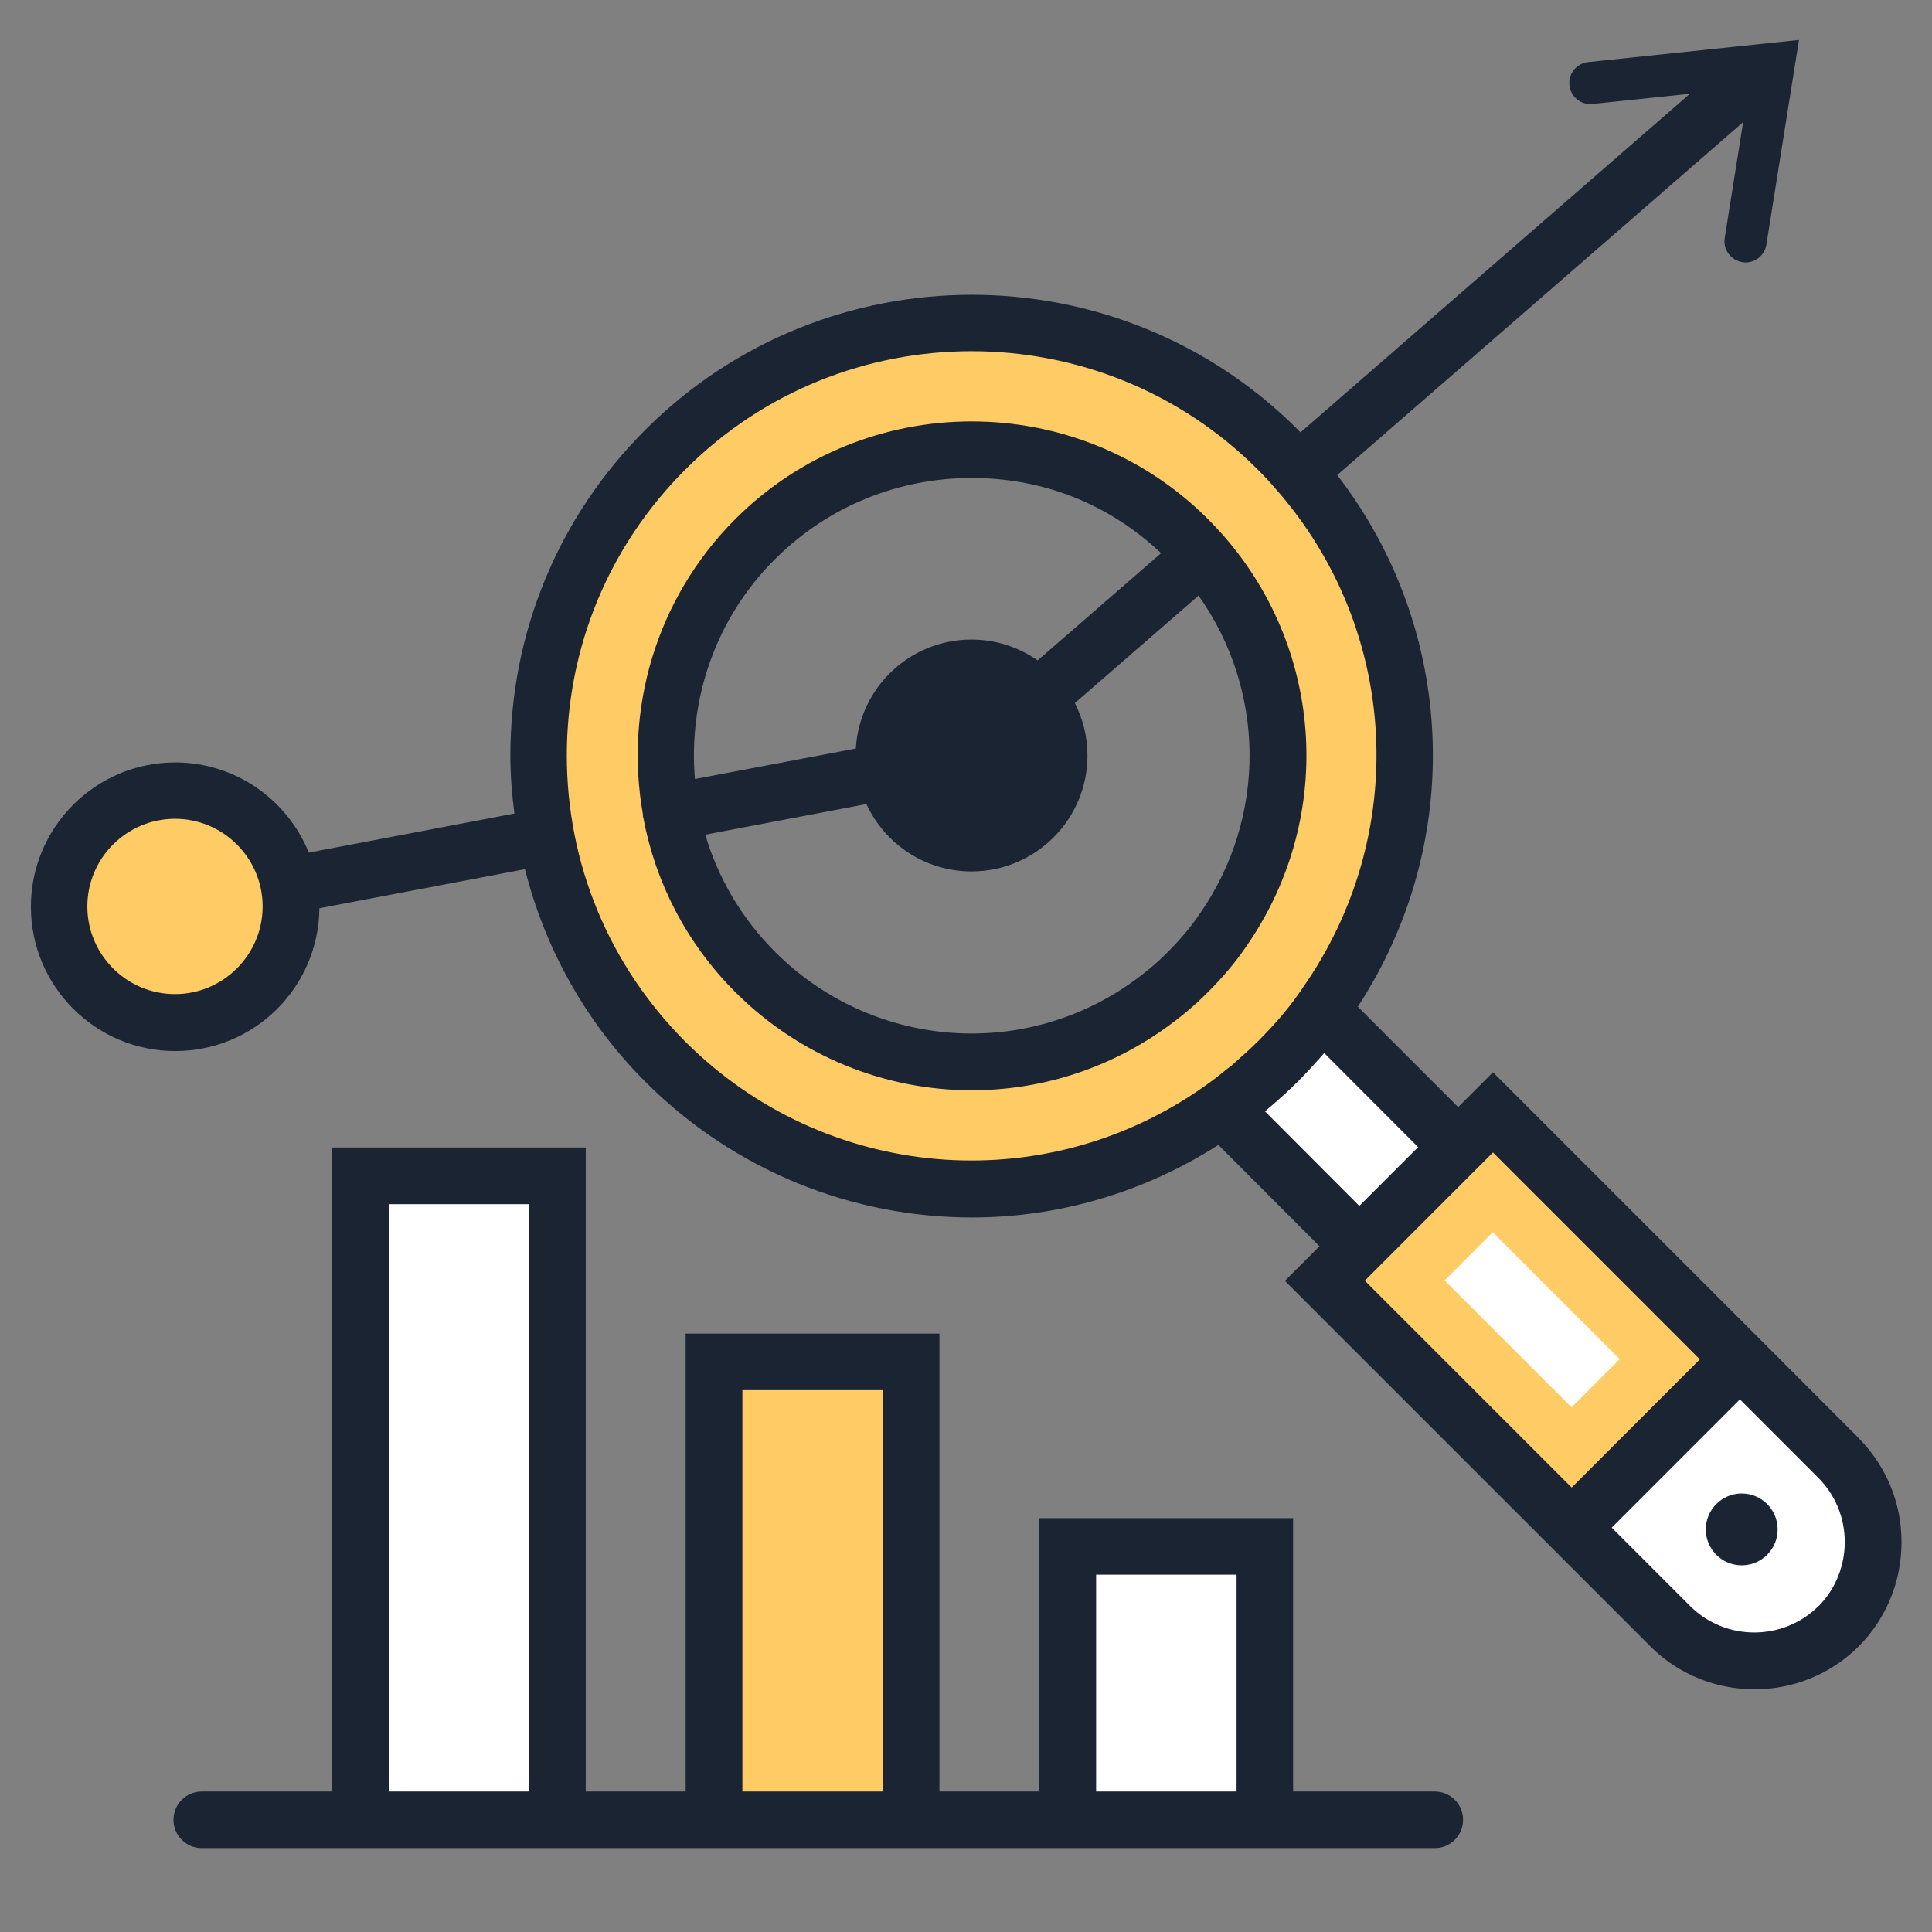
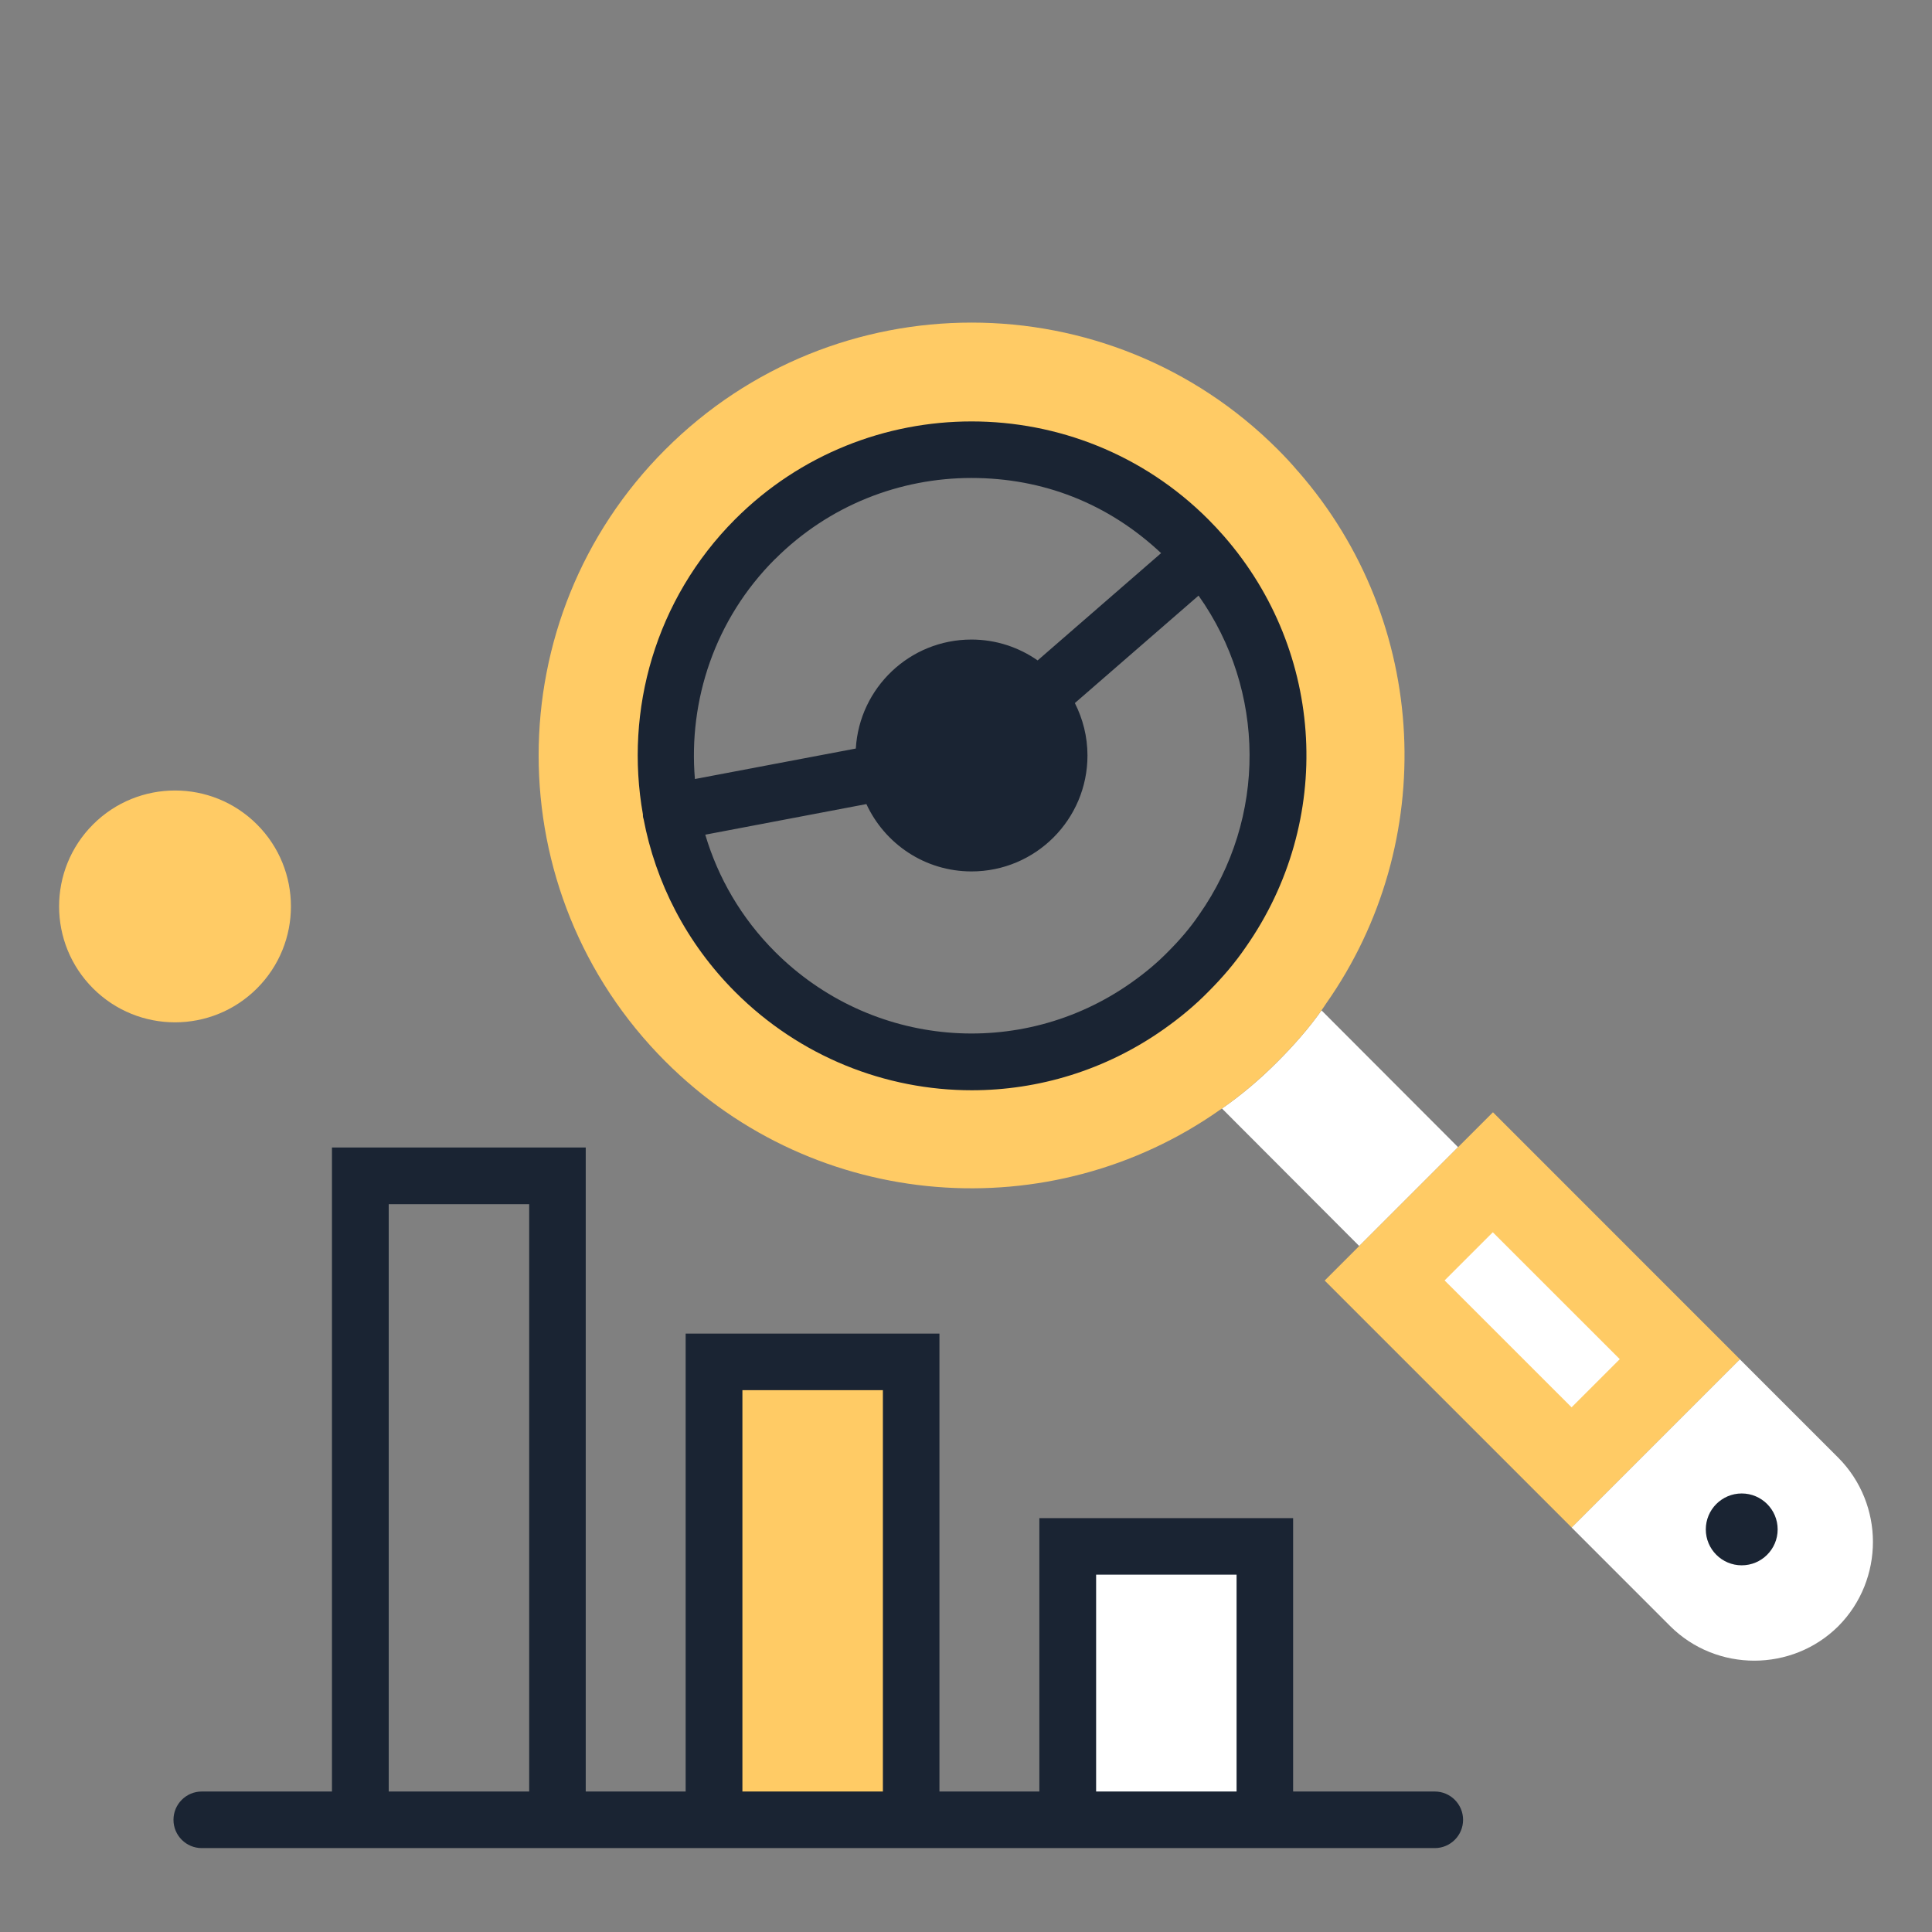
<svg xmlns="http://www.w3.org/2000/svg" width="63" height="63" viewBox="0 0 63 63" fill="none">
  <rect x="0" y="0" width="63" height="63" fill="#808080" stroke="none" />
  <path d="M47.545 37.41L44.323 40.632L39.847 36.147C40.49 35.7 41.088 35.195 41.662 34.617C42.19 34.089 42.676 33.535 43.093 32.947L47.548 37.41H47.545Z" fill="white" />
  <path d="M29.712 44.408H23.284V59.341H29.712V44.408Z" fill="#FFCB65" />
  <path d="M48.684 36.27L43.196 41.757L51.25 49.811L56.737 44.324L48.684 36.27Z" fill="#FFCB65" />
  <path d="M48.678 40.182L47.107 41.753L51.247 45.891L52.818 44.32L48.678 40.182Z" fill="white" />
  <path d="M61.074 50.278C61.074 51.273 60.697 52.27 59.948 53.025C58.439 54.528 55.971 54.528 54.462 53.025L51.25 49.812L56.736 44.326L59.948 47.538C60.697 48.293 61.074 49.291 61.074 50.278Z" fill="white" />
  <path d="M42.331 15.376C42.125 15.13 41.898 14.887 41.665 14.654C36.153 9.141 27.211 9.141 21.699 14.654C16.186 20.16 16.186 29.101 21.699 34.614C26.621 39.536 34.273 40.067 39.779 36.192C39.798 36.179 39.828 36.159 39.854 36.143C40.494 35.697 41.091 35.188 41.665 34.611C42.194 34.082 42.682 33.531 43.093 32.944C43.148 32.868 43.194 32.799 43.243 32.724C46.932 27.477 46.63 20.294 42.331 15.373V15.376ZM39.861 30.358C39.539 30.831 39.162 31.27 38.742 31.69C38.322 32.117 37.875 32.481 37.41 32.809C33.518 35.549 28.107 35.172 24.626 31.69C20.734 27.795 20.734 21.479 24.626 17.581C28.527 13.679 34.843 13.679 38.742 17.581C38.906 17.745 39.063 17.919 39.214 18.089C42.249 21.564 42.463 26.65 39.861 30.358Z" fill="#FFCB65" />
  <path d="M8.38 32.23C9.856 30.754 9.856 28.36 8.38 26.884C6.904 25.408 4.51 25.408 3.034 26.884C1.558 28.36 1.558 30.754 3.034 32.23C4.51 33.706 6.904 33.706 8.38 32.23Z" fill="#FFCB65" />
-   <path d="M18.178 38.341H11.75V59.341H18.178V38.341Z" fill="white" />
  <path d="M41.242 50.426H34.814V59.341H41.242V50.426Z" fill="white" />
  <path d="M46.791 58.419H42.167V49.504H33.892V58.419H30.634V43.486H22.358V58.419H19.1V37.419H10.825V58.419H6.579C6.07 58.419 5.657 58.833 5.657 59.342C5.657 59.85 6.07 60.264 6.579 60.264H46.787C47.296 60.264 47.709 59.85 47.709 59.342C47.709 58.833 47.296 58.419 46.787 58.419H46.791ZM17.256 58.419H12.676V39.267H17.256V58.419ZM28.79 58.419H24.209V45.331H28.79V58.419ZM40.323 58.419H35.743V51.348H40.323V58.419Z" fill="#1A2433" />
  <path d="M56.795 48.7C56.149 48.7 55.624 49.225 55.624 49.872C55.624 50.518 56.149 51.043 56.795 51.043C57.442 51.043 57.967 50.518 57.967 49.872C57.967 49.225 57.442 48.7 56.795 48.7Z" fill="#1A2433" />
-   <path d="M60.601 46.886L58.042 44.323L48.684 34.965L47.549 36.1L44.277 32.826C47.778 27.467 47.496 20.537 43.605 15.491L56.841 3.984L56.241 7.76C56.181 8.134 56.438 8.485 56.812 8.548C56.848 8.554 56.884 8.558 56.92 8.558C57.251 8.558 57.543 8.318 57.599 7.98L58.662 1.303L51.788 2.025C51.411 2.064 51.138 2.402 51.178 2.779C51.217 3.157 51.548 3.426 51.932 3.39L55.105 3.058L42.407 14.1C42.377 14.07 42.351 14.04 42.322 14.011C36.458 8.147 26.916 8.147 21.049 14.011C18.208 16.849 16.642 20.623 16.642 24.642C16.642 25.279 16.695 25.909 16.774 26.529L10.07 27.802C9.371 26.079 7.681 24.862 5.713 24.862C3.12 24.862 1.007 26.972 1.007 29.567C1.007 32.163 3.117 34.273 5.713 34.273C8.308 34.273 10.388 32.189 10.415 29.617L17.118 28.343C17.774 30.942 19.103 33.334 21.049 35.28C23.973 38.204 27.822 39.7 31.694 39.7C34.476 39.7 37.265 38.912 39.729 37.334L43.027 40.638L41.898 41.767L51.256 51.125L53.819 53.688C54.754 54.62 55.981 55.086 57.212 55.086C58.442 55.086 59.673 54.62 60.611 53.685C61.51 52.779 62.006 51.572 62.006 50.288C62.006 49.005 61.51 47.805 60.608 46.896L60.601 46.886ZM5.706 32.416C4.131 32.416 2.848 31.133 2.848 29.558C2.848 27.983 4.131 26.7 5.706 26.7C7.281 26.7 8.564 27.983 8.564 29.558C8.564 31.133 7.281 32.416 5.706 32.416ZM41.009 33.964C40.783 34.191 40.553 34.397 40.323 34.598C40.277 34.637 40.235 34.683 40.189 34.722C40.13 34.775 40.064 34.814 40.005 34.863C39.782 35.047 39.556 35.224 39.322 35.388L39.267 35.428C39.267 35.428 39.254 35.438 39.244 35.444C33.997 39.132 26.893 38.512 22.349 33.968C19.858 31.474 18.483 28.16 18.483 24.636C18.483 21.112 19.855 17.801 22.349 15.31C24.921 12.738 28.301 11.452 31.68 11.452C35.06 11.452 38.44 12.738 41.012 15.31C41.226 15.524 41.432 15.743 41.623 15.97L41.636 15.983C45.632 20.56 45.983 27.228 42.466 32.232C42.426 32.291 42.391 32.347 42.335 32.422C42.157 32.675 41.961 32.924 41.744 33.18C41.744 33.18 41.737 33.187 41.734 33.19C41.531 33.426 41.304 33.669 41.062 33.912C41.045 33.928 41.029 33.945 41.012 33.964H41.009ZM41.249 36.242C41.275 36.218 41.301 36.196 41.327 36.173C41.363 36.143 41.396 36.114 41.432 36.084C41.731 35.828 42.026 35.562 42.318 35.27C42.554 35.034 42.768 34.804 42.974 34.571C43.043 34.493 43.116 34.417 43.181 34.338L46.243 37.406L44.326 39.323L41.252 36.242H41.249ZM51.25 48.507L44.504 41.761L48.684 37.58L55.43 44.327L51.25 48.507ZM59.299 52.372C58.144 53.52 56.267 53.52 55.115 52.372L52.556 49.813L56.736 45.632L59.295 48.192C59.85 48.75 60.155 49.495 60.155 50.282C60.155 51.069 59.85 51.821 59.302 52.375L59.299 52.372Z" fill="#1A2433" />
  <path d="M39.91 17.486C39.91 17.486 39.91 17.486 39.91 17.482C39.746 17.295 39.575 17.111 39.395 16.931C35.142 12.679 28.225 12.679 23.973 16.931C21.364 19.546 20.363 23.162 20.964 26.552C20.964 26.591 20.964 26.631 20.974 26.67C20.974 26.68 20.984 26.686 20.984 26.696C21.377 28.77 22.375 30.745 23.973 32.346C26.089 34.463 28.882 35.552 31.687 35.552C33.863 35.552 36.048 34.899 37.941 33.567C38.496 33.176 38.975 32.773 39.395 32.346C39.88 31.861 40.284 31.382 40.622 30.886C43.503 26.775 43.214 21.269 39.916 17.489L39.91 17.486ZM25.272 18.234C27.038 16.468 29.357 15.586 31.677 15.586C33.997 15.586 36.127 16.409 37.862 18.037L33.836 21.535C33.223 21.108 32.481 20.855 31.677 20.855C29.666 20.855 28.025 22.427 27.907 24.409L22.66 25.403C22.444 22.837 23.31 20.193 25.269 18.234H25.272ZM39.099 29.83L39.093 29.84C38.821 30.24 38.489 30.634 38.079 31.044C37.731 31.398 37.337 31.73 36.875 32.054C33.275 34.587 28.396 34.161 25.272 31.037C24.17 29.935 23.412 28.616 22.998 27.218L28.252 26.22C28.852 27.516 30.158 28.416 31.681 28.416C33.767 28.416 35.461 26.722 35.461 24.636C35.461 24.019 35.31 23.441 35.05 22.926L39.083 19.422C41.275 22.512 41.321 26.666 39.103 29.826L39.099 29.83Z" fill="#1A2433" />
</svg>